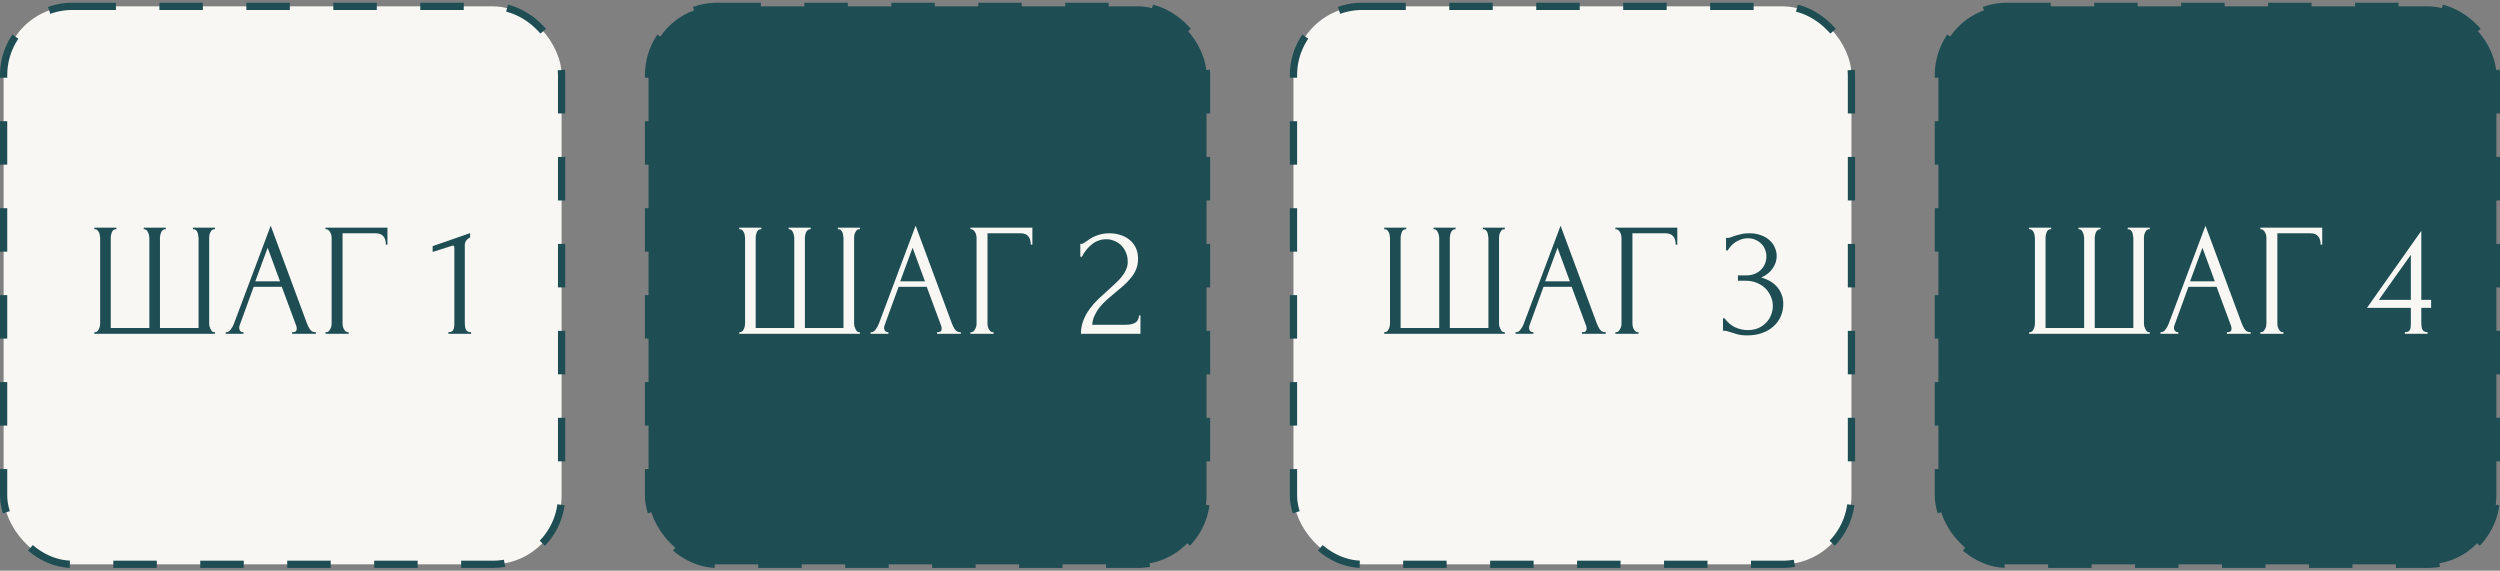
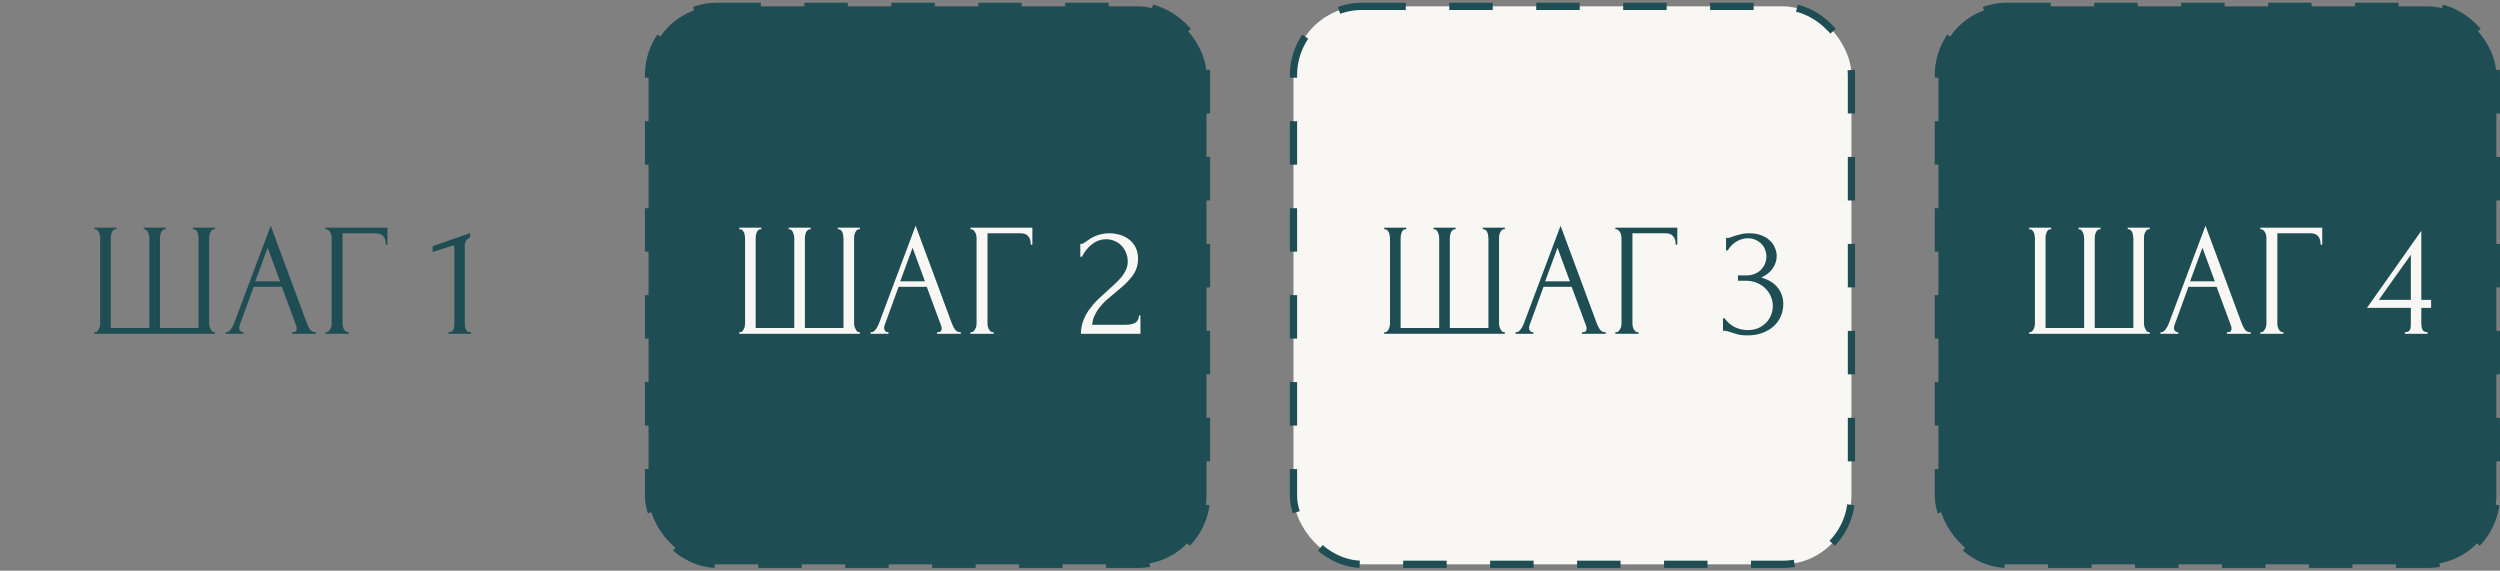
<svg xmlns="http://www.w3.org/2000/svg" width="368" height="84" viewBox="0 0 368 84" fill="none">
  <rect x="0" y="0" width="368" height="84" fill="#808080" stroke="none" />
-   <rect x="0.533" y="0.934" width="82.133" height="82.133" rx="10.133" fill="#F8F7F3" stroke="#1E4E54" stroke-width="1.067" stroke-dasharray="6.4 6.4" />
  <rect x="95.467" y="0.934" width="82.133" height="82.133" rx="10.133" fill="#1E4E54" stroke="#1E4E54" stroke-width="1.067" stroke-dasharray="6.4 6.4" />
  <rect x="190.4" y="0.934" width="82.133" height="82.133" rx="10.133" fill="#F8F7F3" stroke="#1E4E54" stroke-width="1.067" stroke-dasharray="6.4 6.4" />
  <rect x="285.333" y="0.934" width="82.133" height="82.133" rx="10.133" fill="#1E4E54" stroke="#1E4E54" stroke-width="1.067" stroke-dasharray="6.4 6.4" />
  <path d="M21.156 33.51H24.4V33.747H24.281C24.155 33.747 24.044 33.794 23.95 33.889C23.855 33.968 23.776 34.07 23.713 34.196C23.666 34.323 23.626 34.457 23.595 34.599C23.563 34.725 23.547 34.836 23.547 34.93V48.282H29.229V35.049C29.229 34.938 29.213 34.812 29.181 34.67C29.166 34.512 29.134 34.37 29.087 34.244C29.039 34.117 28.968 34.007 28.874 33.912C28.795 33.818 28.692 33.762 28.566 33.747H28.4V33.51H31.643V33.747H31.525C31.383 33.747 31.265 33.794 31.17 33.889C31.091 33.983 31.02 34.094 30.957 34.22C30.894 34.346 30.846 34.488 30.815 34.646C30.799 34.804 30.791 34.938 30.791 35.049V47.666C30.791 47.777 30.807 47.903 30.838 48.045C30.886 48.187 30.941 48.321 31.004 48.447C31.067 48.574 31.138 48.684 31.217 48.779C31.312 48.858 31.415 48.897 31.525 48.897H31.643V49.134H13.889V48.897H14.007C14.118 48.897 14.22 48.858 14.315 48.779C14.41 48.684 14.489 48.574 14.552 48.447C14.615 48.321 14.662 48.187 14.694 48.045C14.725 47.903 14.741 47.777 14.741 47.666V35.049C14.741 34.938 14.725 34.804 14.694 34.646C14.678 34.488 14.639 34.346 14.575 34.22C14.512 34.094 14.434 33.983 14.339 33.889C14.26 33.794 14.149 33.747 14.007 33.747H13.889V33.51H17.132V33.747H16.966C16.84 33.762 16.73 33.818 16.635 33.912C16.556 34.007 16.493 34.117 16.446 34.244C16.398 34.37 16.359 34.512 16.327 34.67C16.311 34.812 16.304 34.938 16.304 35.049V48.282H21.985V35.049C21.985 34.938 21.969 34.804 21.938 34.646C21.906 34.488 21.859 34.346 21.796 34.22C21.748 34.094 21.677 33.983 21.583 33.889C21.488 33.794 21.385 33.747 21.275 33.747H21.156V33.51ZM42.998 48.897H43.116C43.495 48.897 43.684 48.724 43.684 48.376C43.684 48.25 43.66 48.116 43.613 47.974L41.482 42.221H37.34L35.28 47.879C35.233 48.005 35.209 48.124 35.209 48.234C35.209 48.439 35.264 48.605 35.375 48.731C35.485 48.842 35.604 48.897 35.73 48.897H35.848V49.134H33.221V48.897H33.339C33.544 48.897 33.742 48.779 33.931 48.542C34.136 48.289 34.302 47.998 34.428 47.666L39.849 33.226L45.152 47.524C45.262 47.84 45.412 48.147 45.602 48.447C45.807 48.747 46.067 48.897 46.383 48.897H46.501V49.134H42.998V48.897ZM37.577 41.416H41.222L39.399 36.469L37.577 41.416ZM51.208 48.897H51.327V49.134H47.918V48.897H48.036C48.162 48.897 48.273 48.858 48.367 48.779C48.462 48.684 48.541 48.574 48.604 48.447C48.683 48.321 48.738 48.187 48.77 48.045C48.801 47.903 48.817 47.769 48.817 47.642V34.978C48.817 34.867 48.801 34.741 48.77 34.599C48.738 34.457 48.683 34.323 48.604 34.196C48.541 34.07 48.462 33.968 48.367 33.889C48.273 33.794 48.162 33.747 48.036 33.747H47.918V33.51H57.032V36.019H56.795C56.795 35.451 56.669 35.033 56.416 34.765C56.179 34.48 55.801 34.339 55.28 34.339H50.427V47.642C50.427 47.769 50.443 47.903 50.474 48.045C50.506 48.187 50.553 48.321 50.616 48.447C50.695 48.574 50.782 48.684 50.877 48.779C50.971 48.858 51.082 48.897 51.208 48.897ZM66.005 49.134V48.897C66.384 48.897 66.621 48.787 66.716 48.566C66.826 48.329 66.881 48.053 66.881 47.737V36.398C66.881 36.24 66.802 36.161 66.644 36.161C66.581 36.161 66.495 36.185 66.384 36.232L63.685 37.084V36.232L69.201 34.315V34.954C68.949 35.064 68.743 35.238 68.586 35.475C68.444 35.712 68.388 35.988 68.42 36.303V47.642C68.42 47.974 68.475 48.266 68.586 48.518C68.696 48.771 68.949 48.897 69.343 48.897V49.134H66.005Z" fill="#1E4E54" />
  <path d="M305.956 33.51H309.2V33.747H309.081C308.955 33.747 308.845 33.794 308.75 33.889C308.655 33.968 308.576 34.07 308.513 34.196C308.466 34.323 308.426 34.457 308.395 34.599C308.363 34.725 308.347 34.836 308.347 34.93V48.282H314.029V35.049C314.029 34.938 314.013 34.812 313.981 34.67C313.966 34.512 313.934 34.37 313.887 34.244C313.839 34.117 313.768 34.007 313.674 33.912C313.595 33.818 313.492 33.762 313.366 33.747H313.2V33.51H316.443V33.747H316.325C316.183 33.747 316.065 33.794 315.97 33.889C315.891 33.983 315.82 34.094 315.757 34.22C315.694 34.346 315.646 34.488 315.615 34.646C315.599 34.804 315.591 34.938 315.591 35.049V47.666C315.591 47.777 315.607 47.903 315.639 48.045C315.686 48.187 315.741 48.321 315.804 48.447C315.867 48.574 315.938 48.684 316.017 48.779C316.112 48.858 316.215 48.897 316.325 48.897H316.443V49.134H298.689V48.897H298.807C298.918 48.897 299.02 48.858 299.115 48.779C299.21 48.684 299.289 48.574 299.352 48.447C299.415 48.321 299.462 48.187 299.494 48.045C299.525 47.903 299.541 47.777 299.541 47.666V35.049C299.541 34.938 299.525 34.804 299.494 34.646C299.478 34.488 299.439 34.346 299.376 34.22C299.312 34.094 299.234 33.983 299.139 33.889C299.06 33.794 298.949 33.747 298.807 33.747H298.689V33.51H301.932V33.747H301.766C301.64 33.762 301.53 33.818 301.435 33.912C301.356 34.007 301.293 34.117 301.246 34.244C301.198 34.37 301.159 34.512 301.127 34.67C301.112 34.812 301.104 34.938 301.104 35.049V48.282H306.785V35.049C306.785 34.938 306.769 34.804 306.738 34.646C306.706 34.488 306.659 34.346 306.596 34.22C306.548 34.094 306.477 33.983 306.383 33.889C306.288 33.794 306.185 33.747 306.075 33.747H305.956V33.51ZM327.798 48.897H327.916C328.295 48.897 328.484 48.724 328.484 48.376C328.484 48.25 328.46 48.116 328.413 47.974L326.282 42.221H322.14L320.08 47.879C320.033 48.005 320.009 48.124 320.009 48.234C320.009 48.439 320.065 48.605 320.175 48.731C320.285 48.842 320.404 48.897 320.53 48.897H320.648V49.134H318.021V48.897H318.139C318.344 48.897 318.542 48.779 318.731 48.542C318.936 48.289 319.102 47.998 319.228 47.666L324.649 33.226L329.952 47.524C330.062 47.84 330.212 48.147 330.402 48.447C330.607 48.747 330.867 48.897 331.183 48.897H331.301V49.134H327.798V48.897ZM322.377 41.416H326.022L324.199 36.469L322.377 41.416ZM336.008 48.897H336.127V49.134H332.718V48.897H332.836C332.962 48.897 333.073 48.858 333.167 48.779C333.262 48.684 333.341 48.574 333.404 48.447C333.483 48.321 333.538 48.187 333.57 48.045C333.601 47.903 333.617 47.769 333.617 47.642V34.978C333.617 34.867 333.601 34.741 333.57 34.599C333.538 34.457 333.483 34.323 333.404 34.196C333.341 34.07 333.262 33.968 333.167 33.889C333.073 33.794 332.962 33.747 332.836 33.747H332.718V33.51H341.832V36.019H341.595C341.595 35.451 341.469 35.033 341.216 34.765C340.979 34.48 340.601 34.339 340.08 34.339H335.227V47.642C335.227 47.769 335.243 47.903 335.274 48.045C335.306 48.187 335.353 48.321 335.416 48.447C335.495 48.574 335.582 48.684 335.677 48.779C335.771 48.858 335.882 48.897 336.008 48.897ZM354.001 49.134V48.897C354.222 48.897 354.388 48.865 354.498 48.802C354.625 48.724 354.711 48.629 354.759 48.518C354.822 48.392 354.853 48.258 354.853 48.116C354.869 47.958 354.877 47.8 354.877 47.642V45.322H348.414L356.416 33.983V44.139H357.86V45.322H356.416V47.642C356.416 47.958 356.471 48.25 356.581 48.518C356.708 48.771 356.96 48.897 357.339 48.897V49.134H354.001ZM354.877 37.511C354.088 38.631 353.299 39.736 352.51 40.825C351.736 41.914 350.955 43.018 350.166 44.139H354.877V37.511Z" fill="#F8F7F3" />
  <path d="M211.023 33.51H214.266V33.747H214.148C214.022 33.747 213.911 33.794 213.817 33.889C213.722 33.968 213.643 34.07 213.58 34.196C213.532 34.323 213.493 34.457 213.461 34.599C213.43 34.725 213.414 34.836 213.414 34.93V48.282H219.095V35.049C219.095 34.938 219.08 34.812 219.048 34.67C219.032 34.512 219.001 34.37 218.953 34.244C218.906 34.117 218.835 34.007 218.74 33.912C218.661 33.818 218.559 33.762 218.433 33.747H218.267V33.51H221.51V33.747H221.392C221.25 33.747 221.131 33.794 221.037 33.889C220.958 33.983 220.887 34.094 220.824 34.22C220.76 34.346 220.713 34.488 220.682 34.646C220.666 34.804 220.658 34.938 220.658 35.049V47.666C220.658 47.777 220.674 47.903 220.705 48.045C220.753 48.187 220.808 48.321 220.871 48.447C220.934 48.574 221.005 48.684 221.084 48.779C221.179 48.858 221.281 48.897 221.392 48.897H221.51V49.134H203.756V48.897H203.874C203.985 48.897 204.087 48.858 204.182 48.779C204.276 48.684 204.355 48.574 204.419 48.447C204.482 48.321 204.529 48.187 204.561 48.045C204.592 47.903 204.608 47.777 204.608 47.666V35.049C204.608 34.938 204.592 34.804 204.561 34.646C204.545 34.488 204.505 34.346 204.442 34.22C204.379 34.094 204.3 33.983 204.205 33.889C204.127 33.794 204.016 33.747 203.874 33.747H203.756V33.51H206.999V33.747H206.833C206.707 33.762 206.596 33.818 206.502 33.912C206.423 34.007 206.36 34.117 206.312 34.244C206.265 34.37 206.226 34.512 206.194 34.67C206.178 34.812 206.17 34.938 206.17 35.049V48.282H211.852V35.049C211.852 34.938 211.836 34.804 211.804 34.646C211.773 34.488 211.725 34.346 211.662 34.22C211.615 34.094 211.544 33.983 211.449 33.889C211.355 33.794 211.252 33.747 211.142 33.747H211.023V33.51ZM232.864 48.897H232.983C233.361 48.897 233.551 48.724 233.551 48.376C233.551 48.25 233.527 48.116 233.48 47.974L231.349 42.221H227.206L225.147 47.879C225.1 48.005 225.076 48.124 225.076 48.234C225.076 48.439 225.131 48.605 225.242 48.731C225.352 48.842 225.47 48.897 225.597 48.897H225.715V49.134H223.087V48.897H223.206C223.411 48.897 223.608 48.779 223.798 48.542C224.003 48.289 224.168 47.998 224.295 47.666L229.716 33.226L235.018 47.524C235.129 47.84 235.279 48.147 235.468 48.447C235.673 48.747 235.934 48.897 236.249 48.897H236.368V49.134H232.864V48.897ZM227.443 41.416H231.089L229.266 36.469L227.443 41.416ZM241.075 48.897H241.193V49.134H237.784V48.897H237.903C238.029 48.897 238.139 48.858 238.234 48.779C238.329 48.684 238.408 48.574 238.471 48.447C238.55 48.321 238.605 48.187 238.637 48.045C238.668 47.903 238.684 47.769 238.684 47.642V34.978C238.684 34.867 238.668 34.741 238.637 34.599C238.605 34.457 238.55 34.323 238.471 34.196C238.408 34.07 238.329 33.968 238.234 33.889C238.139 33.794 238.029 33.747 237.903 33.747H237.784V33.51H246.898V36.019H246.662C246.662 35.451 246.535 35.033 246.283 34.765C246.046 34.48 245.667 34.339 245.147 34.339H240.294V47.642C240.294 47.769 240.309 47.903 240.341 48.045C240.373 48.187 240.42 48.321 240.483 48.447C240.562 48.574 240.649 48.684 240.743 48.779C240.838 48.858 240.949 48.897 241.075 48.897ZM254.073 35.025H254.286C254.412 35.025 254.546 35.001 254.688 34.954C254.83 34.907 254.988 34.851 255.162 34.788C255.43 34.694 255.754 34.599 256.132 34.504C256.511 34.394 256.977 34.339 257.529 34.339C258.16 34.339 258.721 34.433 259.21 34.623C259.715 34.796 260.133 35.041 260.464 35.356C260.812 35.656 261.072 36.011 261.246 36.422C261.435 36.832 261.53 37.258 261.53 37.7C261.53 38.315 261.34 38.907 260.962 39.475C260.599 40.044 260.03 40.501 259.257 40.848C260.346 41.164 261.159 41.669 261.695 42.363C262.232 43.058 262.5 43.847 262.5 44.731C262.5 45.394 262.374 46.009 262.122 46.577C261.885 47.13 261.53 47.619 261.056 48.045C260.599 48.455 260.046 48.779 259.399 49.015C258.752 49.252 258.026 49.37 257.221 49.37C256.622 49.37 256.125 49.315 255.73 49.205C255.335 49.094 255.004 48.992 254.736 48.897C254.562 48.834 254.404 48.787 254.262 48.755C254.12 48.708 253.978 48.684 253.836 48.684H253.623V46.861H253.86C254.27 47.429 254.775 47.863 255.375 48.163C255.99 48.447 256.622 48.589 257.269 48.589C257.837 48.589 258.35 48.495 258.807 48.305C259.265 48.1 259.652 47.832 259.967 47.5C260.299 47.169 260.543 46.79 260.701 46.364C260.875 45.938 260.962 45.496 260.962 45.038C260.962 44.565 260.867 44.107 260.678 43.665C260.488 43.208 260.22 42.805 259.873 42.458C259.525 42.111 259.099 41.835 258.594 41.63C258.105 41.424 257.545 41.322 256.914 41.322H255.825V40.541H257.032C257.521 40.541 257.947 40.462 258.31 40.304C258.689 40.146 259.005 39.933 259.257 39.665C259.51 39.397 259.699 39.097 259.825 38.765C259.952 38.434 260.015 38.087 260.015 37.724C260.015 37.392 259.952 37.069 259.825 36.753C259.715 36.437 259.541 36.161 259.305 35.925C259.068 35.672 258.776 35.467 258.429 35.309C258.097 35.151 257.711 35.072 257.269 35.072C256.732 35.072 256.196 35.222 255.659 35.522C255.122 35.822 254.673 36.272 254.31 36.871H254.073V35.025Z" fill="#1E4E54" />
  <path d="M116.09 33.51H119.333V33.747H119.215C119.088 33.747 118.978 33.794 118.883 33.889C118.788 33.968 118.71 34.07 118.646 34.196C118.599 34.323 118.56 34.457 118.528 34.599C118.497 34.725 118.481 34.836 118.481 34.93V48.282H124.162V35.049C124.162 34.938 124.146 34.812 124.115 34.67C124.099 34.512 124.067 34.37 124.02 34.244C123.973 34.117 123.902 34.007 123.807 33.912C123.728 33.818 123.626 33.762 123.499 33.747H123.334V33.51H126.577V33.747H126.458C126.316 33.747 126.198 33.794 126.103 33.889C126.024 33.983 125.953 34.094 125.89 34.22C125.827 34.346 125.78 34.488 125.748 34.646C125.732 34.804 125.725 34.938 125.725 35.049V47.666C125.725 47.777 125.74 47.903 125.772 48.045C125.819 48.187 125.874 48.321 125.938 48.447C126.001 48.574 126.072 48.684 126.151 48.779C126.245 48.858 126.348 48.897 126.458 48.897H126.577V49.134H108.822V48.897H108.941C109.051 48.897 109.154 48.858 109.248 48.779C109.343 48.684 109.422 48.574 109.485 48.447C109.548 48.321 109.596 48.187 109.627 48.045C109.659 47.903 109.675 47.777 109.675 47.666V35.049C109.675 34.938 109.659 34.804 109.627 34.646C109.611 34.488 109.572 34.346 109.509 34.22C109.446 34.094 109.367 33.983 109.272 33.889C109.193 33.794 109.083 33.747 108.941 33.747H108.822V33.51H112.065V33.747H111.9C111.774 33.762 111.663 33.818 111.568 33.912C111.489 34.007 111.426 34.117 111.379 34.244C111.332 34.37 111.292 34.512 111.261 34.67C111.245 34.812 111.237 34.938 111.237 35.049V48.282H116.918V35.049C116.918 34.938 116.903 34.804 116.871 34.646C116.839 34.488 116.792 34.346 116.729 34.22C116.682 34.094 116.611 33.983 116.516 33.889C116.421 33.794 116.319 33.747 116.208 33.747H116.09V33.51ZM137.931 48.897H138.049C138.428 48.897 138.617 48.724 138.617 48.376C138.617 48.25 138.594 48.116 138.546 47.974L136.416 42.221H132.273L130.214 47.879C130.166 48.005 130.143 48.124 130.143 48.234C130.143 48.439 130.198 48.605 130.308 48.731C130.419 48.842 130.537 48.897 130.663 48.897H130.782V49.134H128.154V48.897H128.272C128.478 48.897 128.675 48.779 128.864 48.542C129.069 48.289 129.235 47.998 129.361 47.666L134.782 33.226L140.085 47.524C140.196 47.84 140.345 48.147 140.535 48.447C140.74 48.747 141 48.897 141.316 48.897H141.434V49.134H137.931V48.897ZM132.51 41.416H136.155L134.333 36.469L132.51 41.416ZM146.142 48.897H146.26V49.134H142.851V48.897H142.969C143.096 48.897 143.206 48.858 143.301 48.779C143.395 48.684 143.474 48.574 143.538 48.447C143.616 48.321 143.672 48.187 143.703 48.045C143.735 47.903 143.751 47.769 143.751 47.642V34.978C143.751 34.867 143.735 34.741 143.703 34.599C143.672 34.457 143.616 34.323 143.538 34.196C143.474 34.07 143.395 33.968 143.301 33.889C143.206 33.794 143.096 33.747 142.969 33.747H142.851V33.51H151.965V36.019H151.728C151.728 35.451 151.602 35.033 151.349 34.765C151.113 34.48 150.734 34.339 150.213 34.339H145.36V47.642C145.36 47.769 145.376 47.903 145.408 48.045C145.439 48.187 145.487 48.321 145.55 48.447C145.629 48.574 145.715 48.684 145.81 48.779C145.905 48.858 146.015 48.897 146.142 48.897ZM159.021 35.901H159.234C159.313 35.901 159.408 35.861 159.518 35.782C159.645 35.704 159.779 35.617 159.921 35.522C160.079 35.412 160.26 35.285 160.465 35.143C160.686 35.001 160.931 34.875 161.199 34.765C161.483 34.638 161.799 34.536 162.146 34.457C162.493 34.378 162.88 34.339 163.306 34.339C163.843 34.339 164.363 34.417 164.868 34.575C165.373 34.717 165.823 34.946 166.218 35.262C166.612 35.562 166.928 35.948 167.165 36.422C167.401 36.895 167.52 37.463 167.52 38.126C167.52 38.678 167.425 39.183 167.236 39.641C167.046 40.099 166.786 40.525 166.454 40.919C166.139 41.314 165.776 41.693 165.365 42.056C164.971 42.403 164.561 42.75 164.134 43.097C163.724 43.429 163.322 43.768 162.927 44.115C162.548 44.462 162.201 44.825 161.886 45.204C161.586 45.583 161.333 45.993 161.128 46.435C160.923 46.861 160.805 47.319 160.773 47.808H165.697C166.297 47.808 166.77 47.706 167.117 47.5C167.464 47.279 167.646 46.924 167.662 46.435H167.875V49.134H159.116C159.116 48.424 159.234 47.769 159.471 47.169C159.708 46.553 160.015 45.993 160.394 45.488C160.773 44.967 161.191 44.486 161.649 44.044C162.122 43.602 162.588 43.176 163.046 42.766C163.424 42.434 163.787 42.103 164.134 41.772C164.497 41.44 164.813 41.109 165.081 40.777C165.365 40.43 165.586 40.075 165.744 39.712C165.918 39.333 166.005 38.939 166.005 38.529C166.005 38.008 165.91 37.542 165.721 37.132C165.547 36.721 165.31 36.374 165.01 36.09C164.726 35.806 164.395 35.593 164.016 35.451C163.637 35.293 163.259 35.214 162.88 35.214C162.075 35.214 161.365 35.459 160.749 35.948C160.134 36.422 159.637 37.037 159.258 37.795H159.021V35.901Z" fill="#F8F7F3" />
</svg>